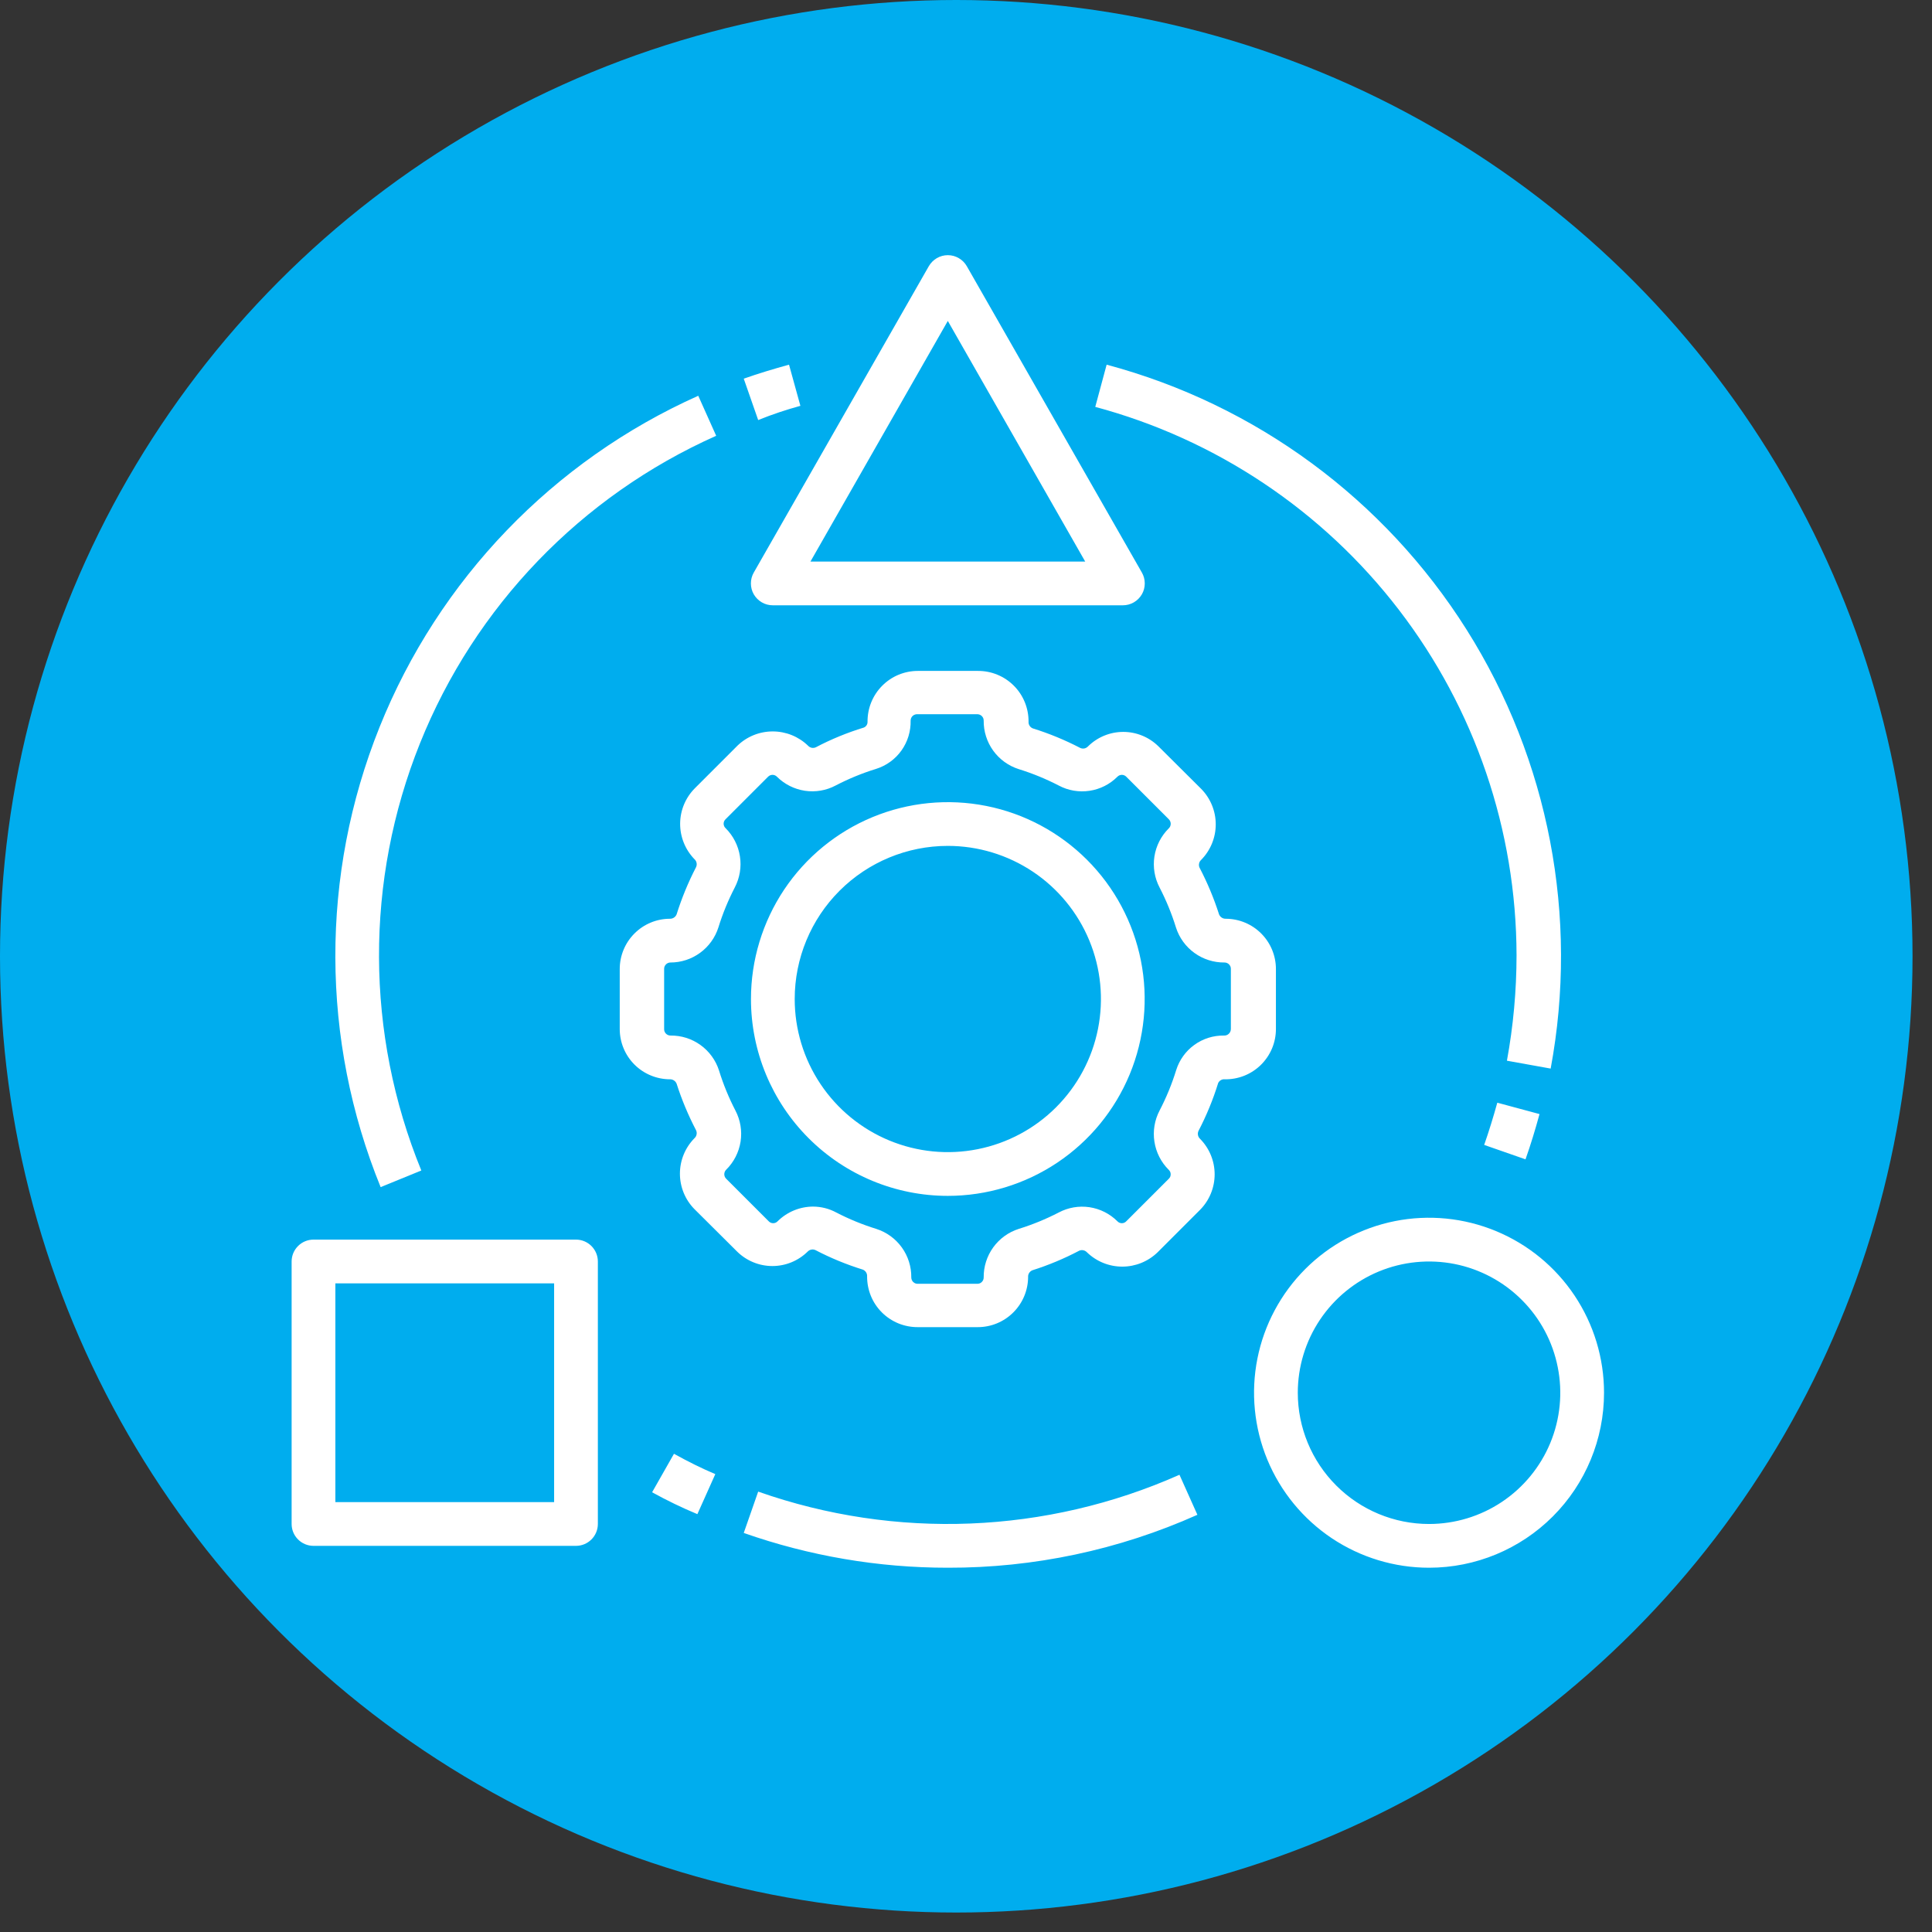
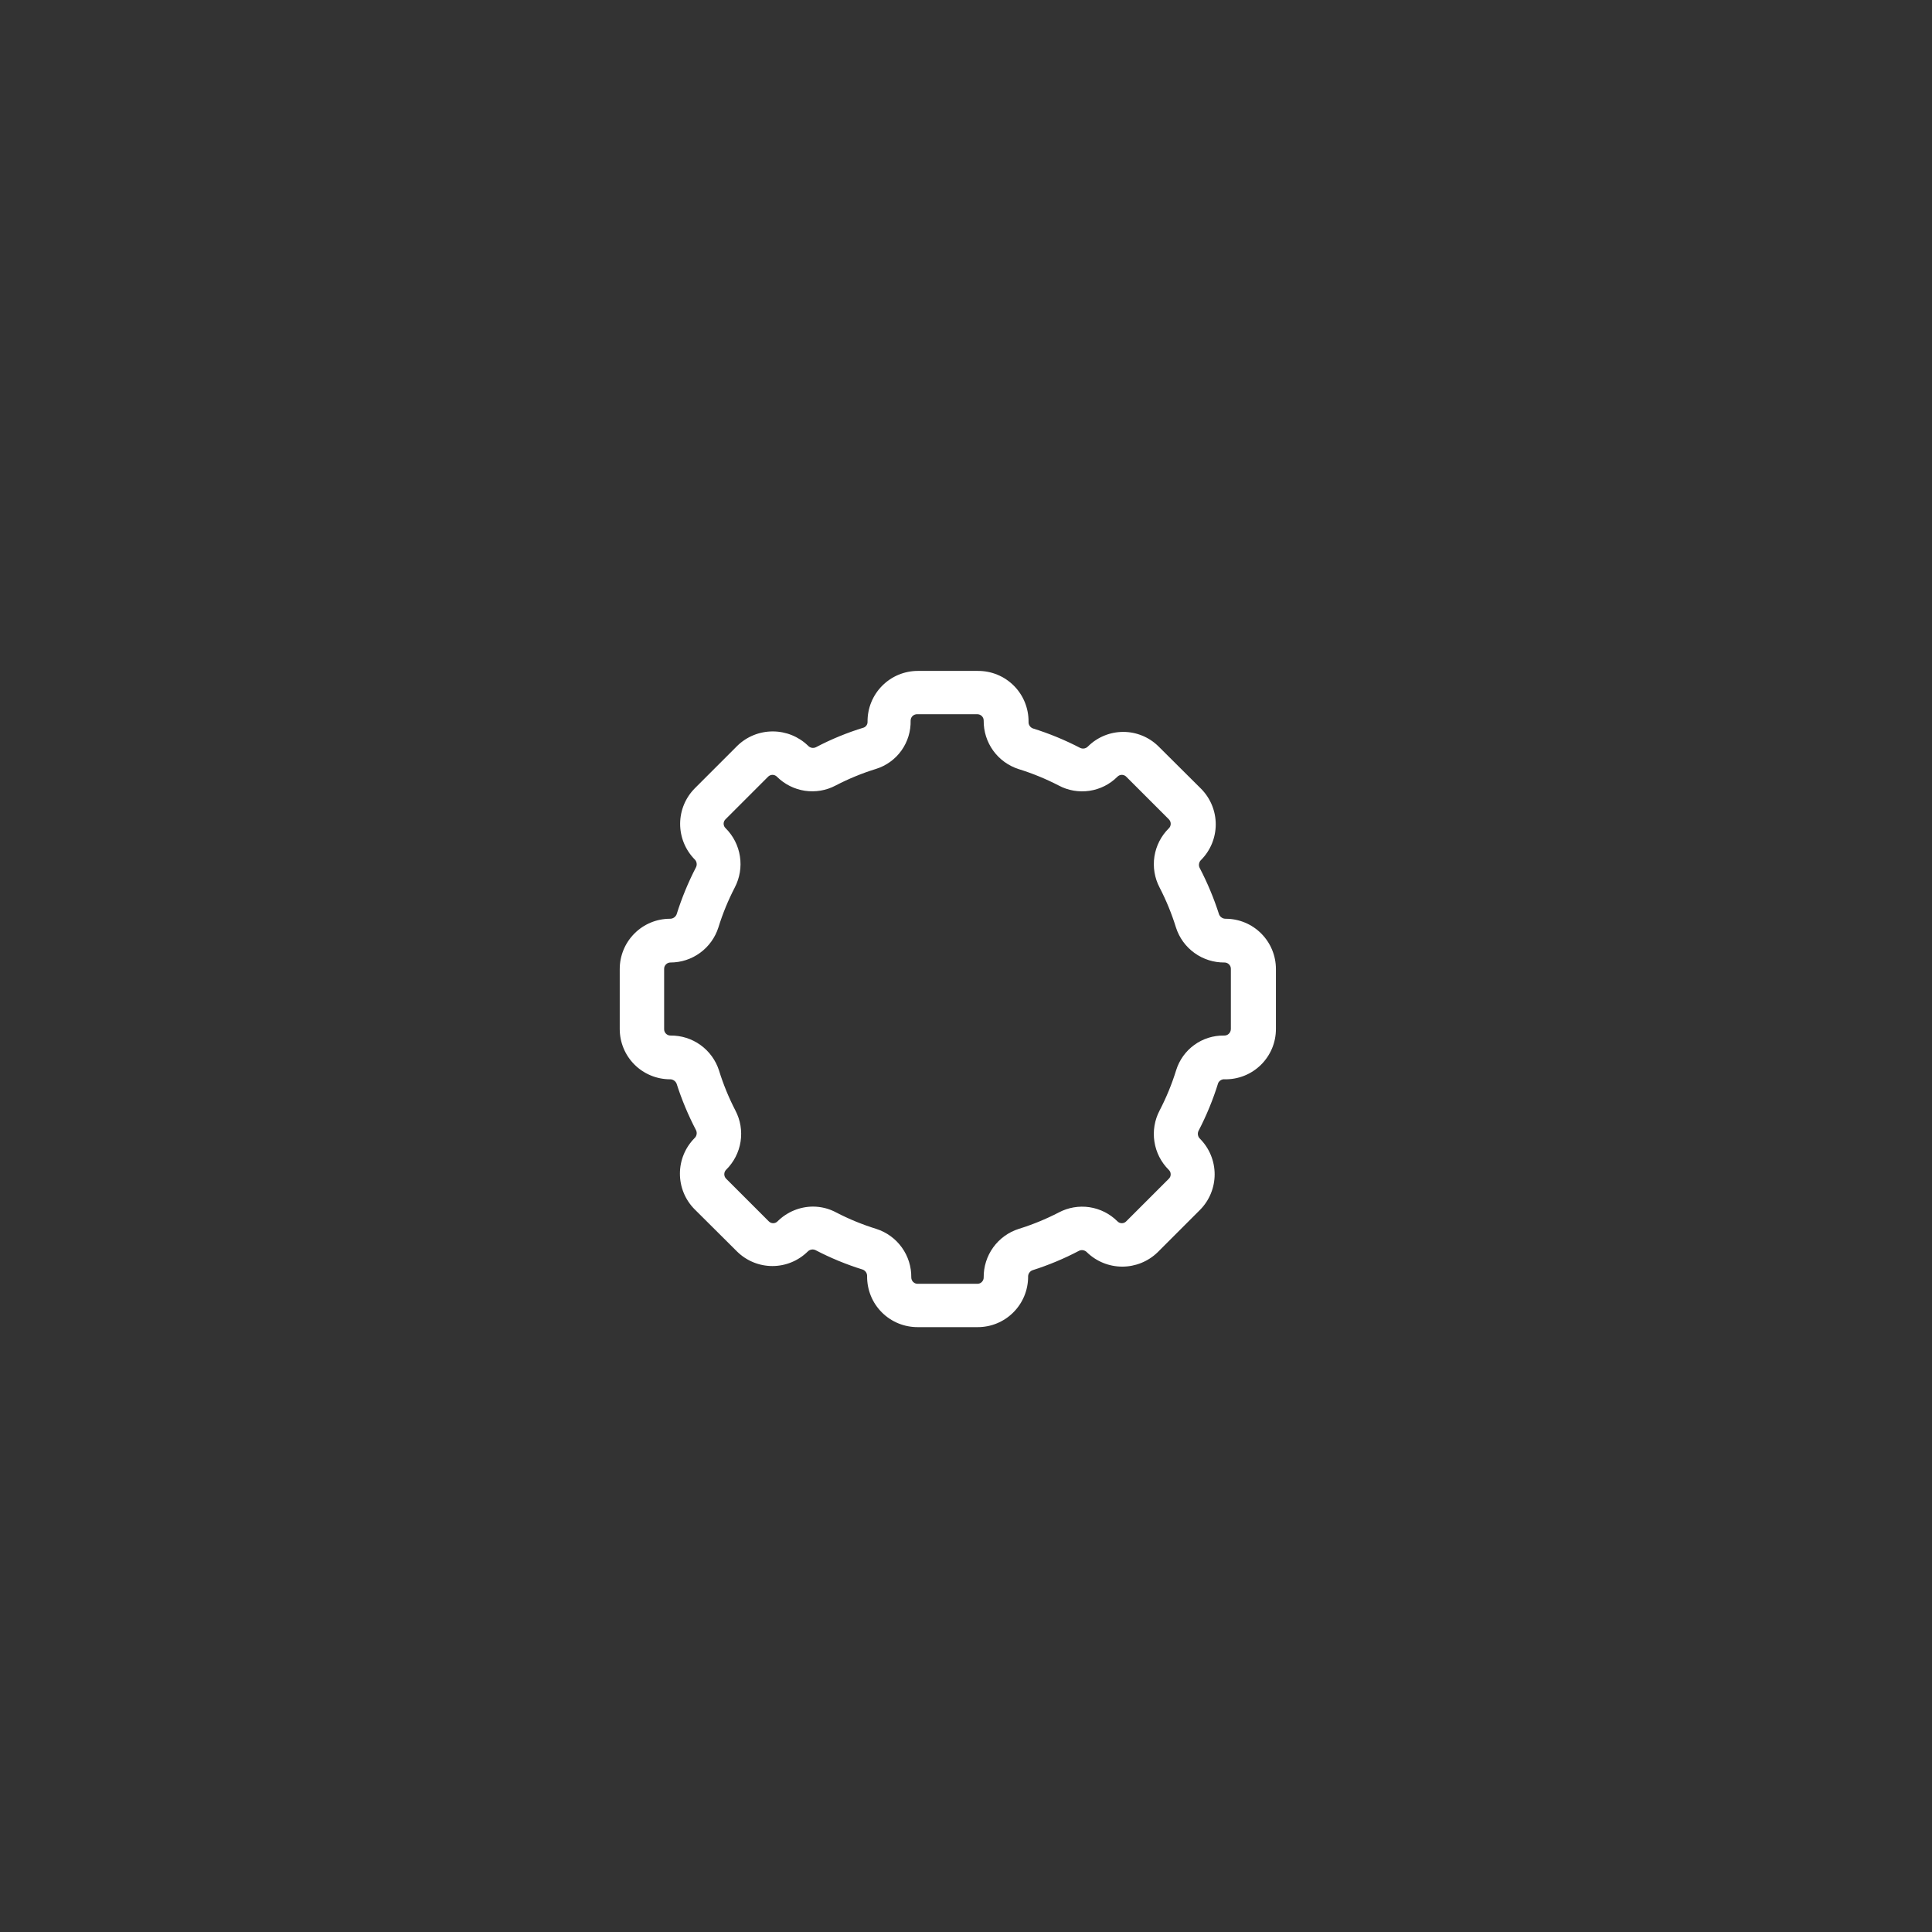
<svg xmlns="http://www.w3.org/2000/svg" width="53" height="53" viewBox="0 0 53 53" fill="none">
  <rect x="0" y="0" width="53" height="53" fill="#333333" stroke="none" />
-   <circle cx="26.233" cy="26.233" r="26.233" fill="#00ADEE" />
  <path d="M19.053 23.572C19.082 23.598 19.102 23.634 19.109 23.673C19.117 23.712 19.112 23.752 19.095 23.788C18.88 24.203 18.701 24.637 18.561 25.084C18.546 25.12 18.52 25.152 18.487 25.173C18.454 25.195 18.414 25.205 18.375 25.204C18.01 25.205 17.66 25.351 17.403 25.61C17.145 25.869 17.001 26.219 17.001 26.584V28.228C17.001 28.593 17.145 28.943 17.403 29.202C17.66 29.46 18.01 29.606 18.375 29.608C18.414 29.606 18.454 29.617 18.487 29.639C18.52 29.66 18.546 29.691 18.561 29.728C18.702 30.169 18.881 30.596 19.095 31.006C19.112 31.042 19.117 31.082 19.109 31.121C19.102 31.16 19.082 31.195 19.053 31.222C18.796 31.482 18.652 31.832 18.652 32.197C18.652 32.562 18.796 32.913 19.053 33.172L20.223 34.336C20.481 34.589 20.828 34.731 21.189 34.731C21.55 34.731 21.897 34.589 22.155 34.336C22.182 34.307 22.217 34.288 22.256 34.28C22.295 34.272 22.335 34.277 22.371 34.294C22.786 34.511 23.22 34.689 23.667 34.828C23.704 34.842 23.736 34.868 23.758 34.902C23.779 34.935 23.79 34.975 23.787 35.014C23.786 35.198 23.821 35.379 23.89 35.549C23.959 35.719 24.062 35.873 24.191 36.002C24.321 36.132 24.475 36.234 24.645 36.304C24.814 36.373 24.996 36.408 25.179 36.407H26.823C27.189 36.407 27.539 36.262 27.797 36.004C28.056 35.747 28.202 35.397 28.204 35.032C28.201 34.993 28.211 34.953 28.233 34.92C28.255 34.886 28.286 34.86 28.324 34.846C28.765 34.706 29.192 34.528 29.602 34.312C29.637 34.295 29.678 34.29 29.717 34.298C29.756 34.306 29.791 34.325 29.818 34.354C30.078 34.606 30.425 34.747 30.787 34.747C31.149 34.747 31.496 34.606 31.756 34.354L32.92 33.19C33.177 32.931 33.321 32.58 33.321 32.215C33.321 31.85 33.177 31.5 32.92 31.24C32.891 31.213 32.871 31.178 32.864 31.139C32.856 31.1 32.861 31.06 32.878 31.024C33.097 30.603 33.278 30.163 33.418 29.71C33.434 29.677 33.46 29.649 33.492 29.631C33.524 29.612 33.561 29.604 33.598 29.608C33.781 29.611 33.963 29.578 34.134 29.51C34.304 29.442 34.459 29.341 34.59 29.212C34.72 29.084 34.824 28.931 34.895 28.762C34.966 28.593 35.002 28.411 35.002 28.228V26.584C35.002 26.219 34.858 25.869 34.6 25.61C34.343 25.351 33.993 25.205 33.628 25.204C33.588 25.205 33.549 25.195 33.516 25.173C33.483 25.152 33.457 25.12 33.442 25.084C33.301 24.643 33.122 24.215 32.908 23.805C32.891 23.77 32.886 23.73 32.894 23.691C32.901 23.652 32.921 23.616 32.95 23.59C33.207 23.33 33.351 22.98 33.351 22.614C33.351 22.249 33.207 21.899 32.95 21.639L31.78 20.475C31.523 20.221 31.175 20.078 30.814 20.078C30.452 20.078 30.105 20.221 29.848 20.475C29.821 20.504 29.785 20.524 29.747 20.532C29.708 20.539 29.668 20.534 29.632 20.517C29.216 20.301 28.783 20.122 28.336 19.983C28.298 19.969 28.267 19.944 28.245 19.91C28.223 19.877 28.213 19.837 28.216 19.797C28.217 19.614 28.182 19.432 28.113 19.263C28.044 19.093 27.941 18.939 27.811 18.809C27.682 18.68 27.528 18.577 27.358 18.508C27.189 18.438 27.007 18.404 26.823 18.405H25.179C24.997 18.405 24.817 18.441 24.648 18.511C24.48 18.581 24.328 18.684 24.199 18.814C24.071 18.943 23.97 19.096 23.901 19.265C23.832 19.434 23.798 19.615 23.799 19.797C23.801 19.831 23.792 19.865 23.774 19.894C23.755 19.923 23.729 19.946 23.697 19.959C23.243 20.098 22.803 20.278 22.383 20.499C22.347 20.516 22.307 20.521 22.268 20.514C22.229 20.506 22.194 20.486 22.167 20.457C21.907 20.205 21.56 20.065 21.198 20.065C20.836 20.065 20.489 20.205 20.229 20.457L19.065 21.621C18.806 21.879 18.66 22.229 18.658 22.594C18.656 22.959 18.798 23.31 19.053 23.572ZM19.707 25.444C19.824 25.065 19.975 24.698 20.157 24.346C20.294 24.083 20.344 23.784 20.298 23.491C20.253 23.198 20.115 22.928 19.905 22.719C19.888 22.704 19.875 22.685 19.865 22.663C19.856 22.642 19.851 22.619 19.851 22.596C19.851 22.573 19.856 22.55 19.865 22.529C19.875 22.508 19.888 22.489 19.905 22.473L21.069 21.309C21.085 21.292 21.104 21.279 21.125 21.27C21.146 21.261 21.169 21.256 21.192 21.256C21.215 21.256 21.238 21.261 21.259 21.27C21.28 21.279 21.299 21.292 21.315 21.309C21.523 21.515 21.791 21.649 22.08 21.693C22.369 21.736 22.665 21.686 22.923 21.549C23.279 21.364 23.65 21.211 24.033 21.093C24.314 21.005 24.558 20.828 24.729 20.589C24.9 20.349 24.988 20.061 24.981 19.767C24.981 19.744 24.986 19.721 24.995 19.699C25.004 19.678 25.018 19.658 25.034 19.642C25.051 19.626 25.071 19.613 25.093 19.605C25.115 19.596 25.138 19.592 25.161 19.593H26.805C26.829 19.592 26.852 19.596 26.874 19.605C26.896 19.613 26.916 19.626 26.932 19.642C26.949 19.658 26.963 19.678 26.972 19.699C26.981 19.721 26.985 19.744 26.985 19.767C26.982 20.063 27.073 20.352 27.246 20.592C27.419 20.831 27.664 21.009 27.946 21.099C28.324 21.216 28.692 21.367 29.044 21.549C29.302 21.687 29.598 21.737 29.887 21.694C30.177 21.651 30.445 21.516 30.652 21.309C30.668 21.292 30.687 21.279 30.708 21.27C30.729 21.261 30.752 21.256 30.775 21.256C30.798 21.256 30.821 21.261 30.842 21.27C30.863 21.279 30.882 21.292 30.898 21.309L32.062 22.473C32.079 22.49 32.093 22.509 32.102 22.531C32.111 22.552 32.116 22.576 32.116 22.599C32.116 22.623 32.111 22.646 32.102 22.668C32.093 22.69 32.079 22.709 32.062 22.725C31.852 22.933 31.715 23.202 31.669 23.494C31.624 23.786 31.673 24.084 31.81 24.346C31.992 24.698 32.143 25.065 32.26 25.444C32.35 25.725 32.528 25.971 32.768 26.143C33.008 26.316 33.296 26.407 33.592 26.404C33.615 26.404 33.639 26.408 33.66 26.418C33.682 26.427 33.701 26.44 33.717 26.457C33.733 26.474 33.746 26.494 33.755 26.515C33.763 26.537 33.767 26.56 33.766 26.584V28.228C33.766 28.253 33.761 28.277 33.751 28.3C33.742 28.322 33.727 28.343 33.709 28.36C33.691 28.377 33.67 28.39 33.647 28.398C33.623 28.406 33.599 28.41 33.574 28.408C33.283 28.404 32.998 28.494 32.763 28.665C32.527 28.835 32.353 29.078 32.266 29.356C32.148 29.739 31.995 30.11 31.81 30.466C31.673 30.728 31.623 31.028 31.669 31.32C31.714 31.613 31.852 31.884 32.062 32.092C32.079 32.108 32.092 32.127 32.102 32.148C32.111 32.169 32.115 32.192 32.115 32.215C32.115 32.238 32.111 32.261 32.102 32.282C32.092 32.303 32.079 32.322 32.062 32.338L30.898 33.502C30.882 33.519 30.863 33.533 30.842 33.542C30.821 33.551 30.798 33.556 30.775 33.556C30.752 33.556 30.729 33.551 30.708 33.542C30.687 33.533 30.668 33.519 30.652 33.502C30.445 33.295 30.177 33.161 29.887 33.117C29.598 33.074 29.302 33.125 29.044 33.262C28.692 33.444 28.324 33.595 27.946 33.712C27.664 33.802 27.419 33.98 27.246 34.22C27.073 34.46 26.982 34.749 26.985 35.044C26.985 35.068 26.981 35.091 26.972 35.112C26.963 35.134 26.949 35.153 26.932 35.17C26.916 35.186 26.896 35.199 26.874 35.207C26.852 35.215 26.829 35.219 26.805 35.218H25.179C25.156 35.219 25.133 35.215 25.111 35.207C25.089 35.199 25.069 35.186 25.052 35.17C25.036 35.153 25.022 35.134 25.013 35.112C25.004 35.091 24.999 35.068 24.999 35.044C25.003 34.749 24.912 34.46 24.739 34.22C24.566 33.98 24.321 33.802 24.039 33.712C23.661 33.595 23.293 33.444 22.941 33.262C22.746 33.156 22.527 33.101 22.305 33.1C21.941 33.101 21.592 33.246 21.333 33.502C21.317 33.519 21.298 33.533 21.277 33.542C21.256 33.551 21.233 33.556 21.21 33.556C21.187 33.556 21.164 33.551 21.143 33.542C21.122 33.533 21.103 33.519 21.087 33.502L19.923 32.338C19.906 32.322 19.892 32.302 19.883 32.281C19.874 32.259 19.869 32.236 19.869 32.212C19.869 32.189 19.874 32.165 19.883 32.144C19.892 32.122 19.906 32.102 19.923 32.086C20.133 31.878 20.27 31.609 20.316 31.318C20.361 31.026 20.312 30.727 20.175 30.466C19.993 30.114 19.842 29.747 19.725 29.368C19.635 29.086 19.457 28.841 19.217 28.668C18.977 28.495 18.688 28.404 18.393 28.408C18.369 28.408 18.346 28.403 18.325 28.394C18.303 28.385 18.284 28.372 18.268 28.355C18.251 28.338 18.239 28.318 18.23 28.296C18.222 28.274 18.218 28.251 18.219 28.228V26.584C18.218 26.56 18.222 26.537 18.23 26.515C18.239 26.494 18.251 26.474 18.268 26.457C18.284 26.44 18.303 26.427 18.325 26.418C18.346 26.408 18.369 26.404 18.393 26.404C18.685 26.404 18.97 26.311 19.206 26.138C19.443 25.965 19.618 25.722 19.707 25.444Z" fill="white" />
-   <path d="M26.001 32.806C27.07 32.806 28.114 32.489 29.002 31.896C29.89 31.303 30.582 30.459 30.991 29.472C31.399 28.486 31.506 27.4 31.298 26.352C31.09 25.305 30.575 24.342 29.82 23.587C29.065 22.832 28.103 22.317 27.055 22.109C26.007 21.901 24.922 22.008 23.935 22.416C22.948 22.825 22.105 23.517 21.511 24.405C20.918 25.294 20.601 26.338 20.601 27.406C20.601 28.838 21.17 30.212 22.183 31.224C23.195 32.237 24.569 32.806 26.001 32.806ZM26.001 23.205C26.832 23.205 27.644 23.452 28.335 23.913C29.026 24.375 29.564 25.031 29.882 25.798C30.2 26.566 30.283 27.41 30.121 28.225C29.959 29.04 29.559 29.788 28.971 30.376C28.384 30.963 27.636 31.363 26.821 31.525C26.006 31.688 25.162 31.604 24.394 31.286C23.627 30.968 22.971 30.43 22.509 29.739C22.047 29.049 21.801 28.236 21.801 27.406C21.801 26.292 22.244 25.223 23.031 24.436C23.819 23.648 24.887 23.205 26.001 23.205ZM8.6 42.407H15.801C15.96 42.407 16.112 42.344 16.225 42.231C16.337 42.119 16.401 41.966 16.401 41.807V34.606C16.401 34.447 16.337 34.295 16.225 34.182C16.112 34.069 15.96 34.006 15.801 34.006H8.6C8.441 34.006 8.288 34.069 8.176 34.182C8.063 34.295 8 34.447 8 34.606V41.807C8 41.966 8.063 42.119 8.176 42.231C8.288 42.344 8.441 42.407 8.6 42.407ZM9.2 35.206H15.201V41.207H9.2V35.206ZM44.003 38.207C44.003 37.257 43.721 36.329 43.194 35.54C42.666 34.75 41.917 34.135 41.039 33.772C40.162 33.408 39.197 33.313 38.266 33.498C37.335 33.684 36.479 34.141 35.808 34.812C35.137 35.484 34.679 36.339 34.494 37.27C34.309 38.201 34.404 39.166 34.767 40.044C35.131 40.921 35.746 41.67 36.535 42.198C37.325 42.725 38.253 43.007 39.202 43.007C40.476 43.007 41.697 42.501 42.597 41.601C43.497 40.701 44.003 39.48 44.003 38.207ZM35.602 38.207C35.602 37.495 35.813 36.798 36.209 36.206C36.605 35.614 37.167 35.153 37.825 34.88C38.483 34.608 39.206 34.537 39.905 34.675C40.603 34.814 41.245 35.157 41.748 35.661C42.252 36.164 42.595 36.806 42.733 37.504C42.873 38.203 42.801 38.926 42.529 39.584C42.256 40.242 41.795 40.804 41.203 41.2C40.611 41.596 39.914 41.807 39.202 41.807C38.248 41.807 37.332 41.428 36.657 40.752C35.981 40.077 35.602 39.161 35.602 38.207ZM20.679 16.305C20.732 16.396 20.808 16.472 20.9 16.525C20.991 16.578 21.095 16.605 21.201 16.605H30.802C30.907 16.605 31.012 16.578 31.103 16.525C31.195 16.472 31.271 16.396 31.324 16.305C31.377 16.214 31.404 16.11 31.404 16.005C31.404 15.899 31.377 15.796 31.324 15.705L26.523 7.304C26.471 7.212 26.395 7.135 26.303 7.082C26.212 7.028 26.108 7 26.001 7C25.895 7 25.791 7.028 25.699 7.082C25.608 7.135 25.532 7.212 25.479 7.304L20.679 15.705C20.626 15.796 20.599 15.899 20.599 16.005C20.599 16.11 20.626 16.214 20.679 16.305ZM26.001 8.804L29.77 15.405H22.233L26.001 8.804ZM18.489 39.881L17.889 40.937C18.291 41.159 18.711 41.363 19.131 41.537L19.623 40.439C19.251 40.283 18.867 40.091 18.489 39.881ZM32.848 41.555L32.356 40.457C28.704 42.08 24.569 42.246 20.799 40.919L20.403 42.053C22.202 42.685 24.095 43.008 26.001 43.007C28.361 43.013 30.694 42.518 32.848 41.555ZM41.075 30.25C40.967 30.64 40.847 31.03 40.715 31.408L41.849 31.804C41.993 31.396 42.119 30.982 42.233 30.562L41.075 30.25ZM41.603 26.206C41.602 27.176 41.514 28.144 41.339 29.098L42.539 29.314C43.314 25.153 42.49 20.852 40.232 17.272C37.973 13.692 34.447 11.097 30.358 10.004L30.046 11.162C33.358 12.051 36.284 14.007 38.373 16.726C40.462 19.445 41.597 22.777 41.603 26.206ZM21.957 11.133L21.645 10.004C21.231 10.118 20.811 10.244 20.403 10.388L20.799 11.523C21.201 11.361 21.567 11.241 21.957 11.133ZM11.558 32.11C10.024 28.358 10.01 24.156 11.52 20.394C13.029 16.632 15.944 13.605 19.647 11.955L19.155 10.857C15.171 12.639 12.036 15.9 10.411 19.95C8.785 24.001 8.796 28.524 10.442 32.566L11.558 32.11Z" fill="white" />
</svg>